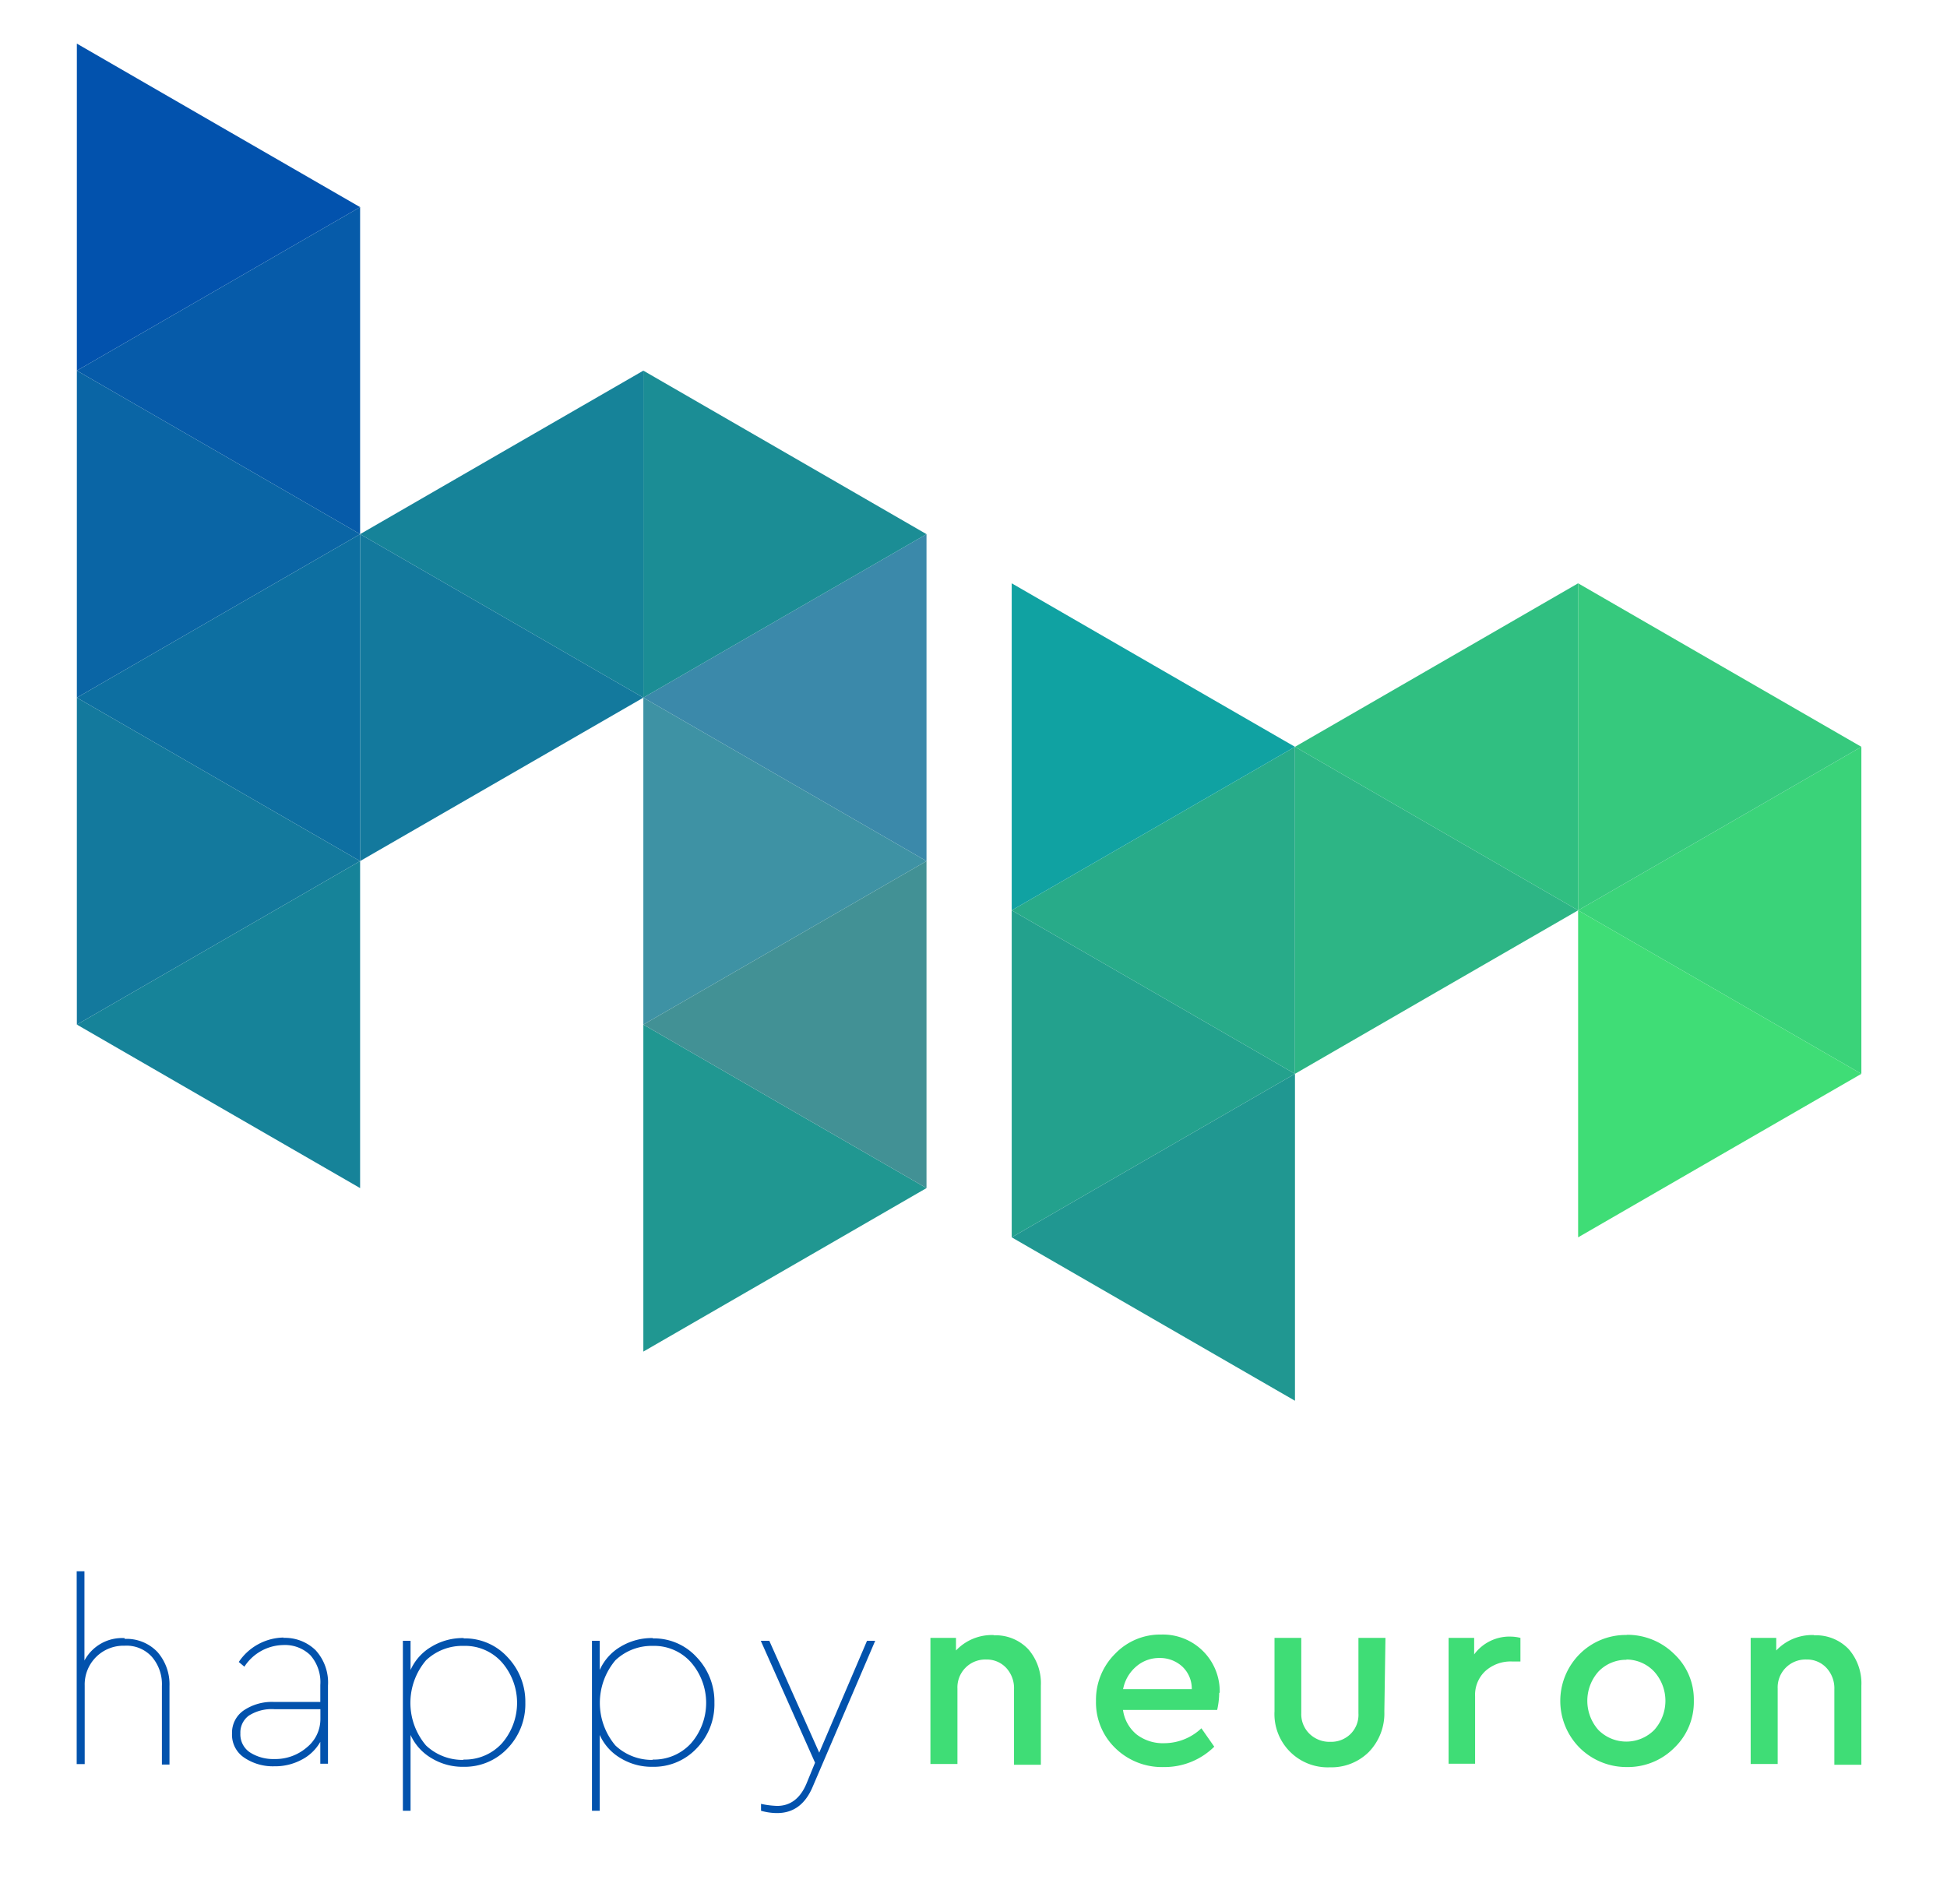
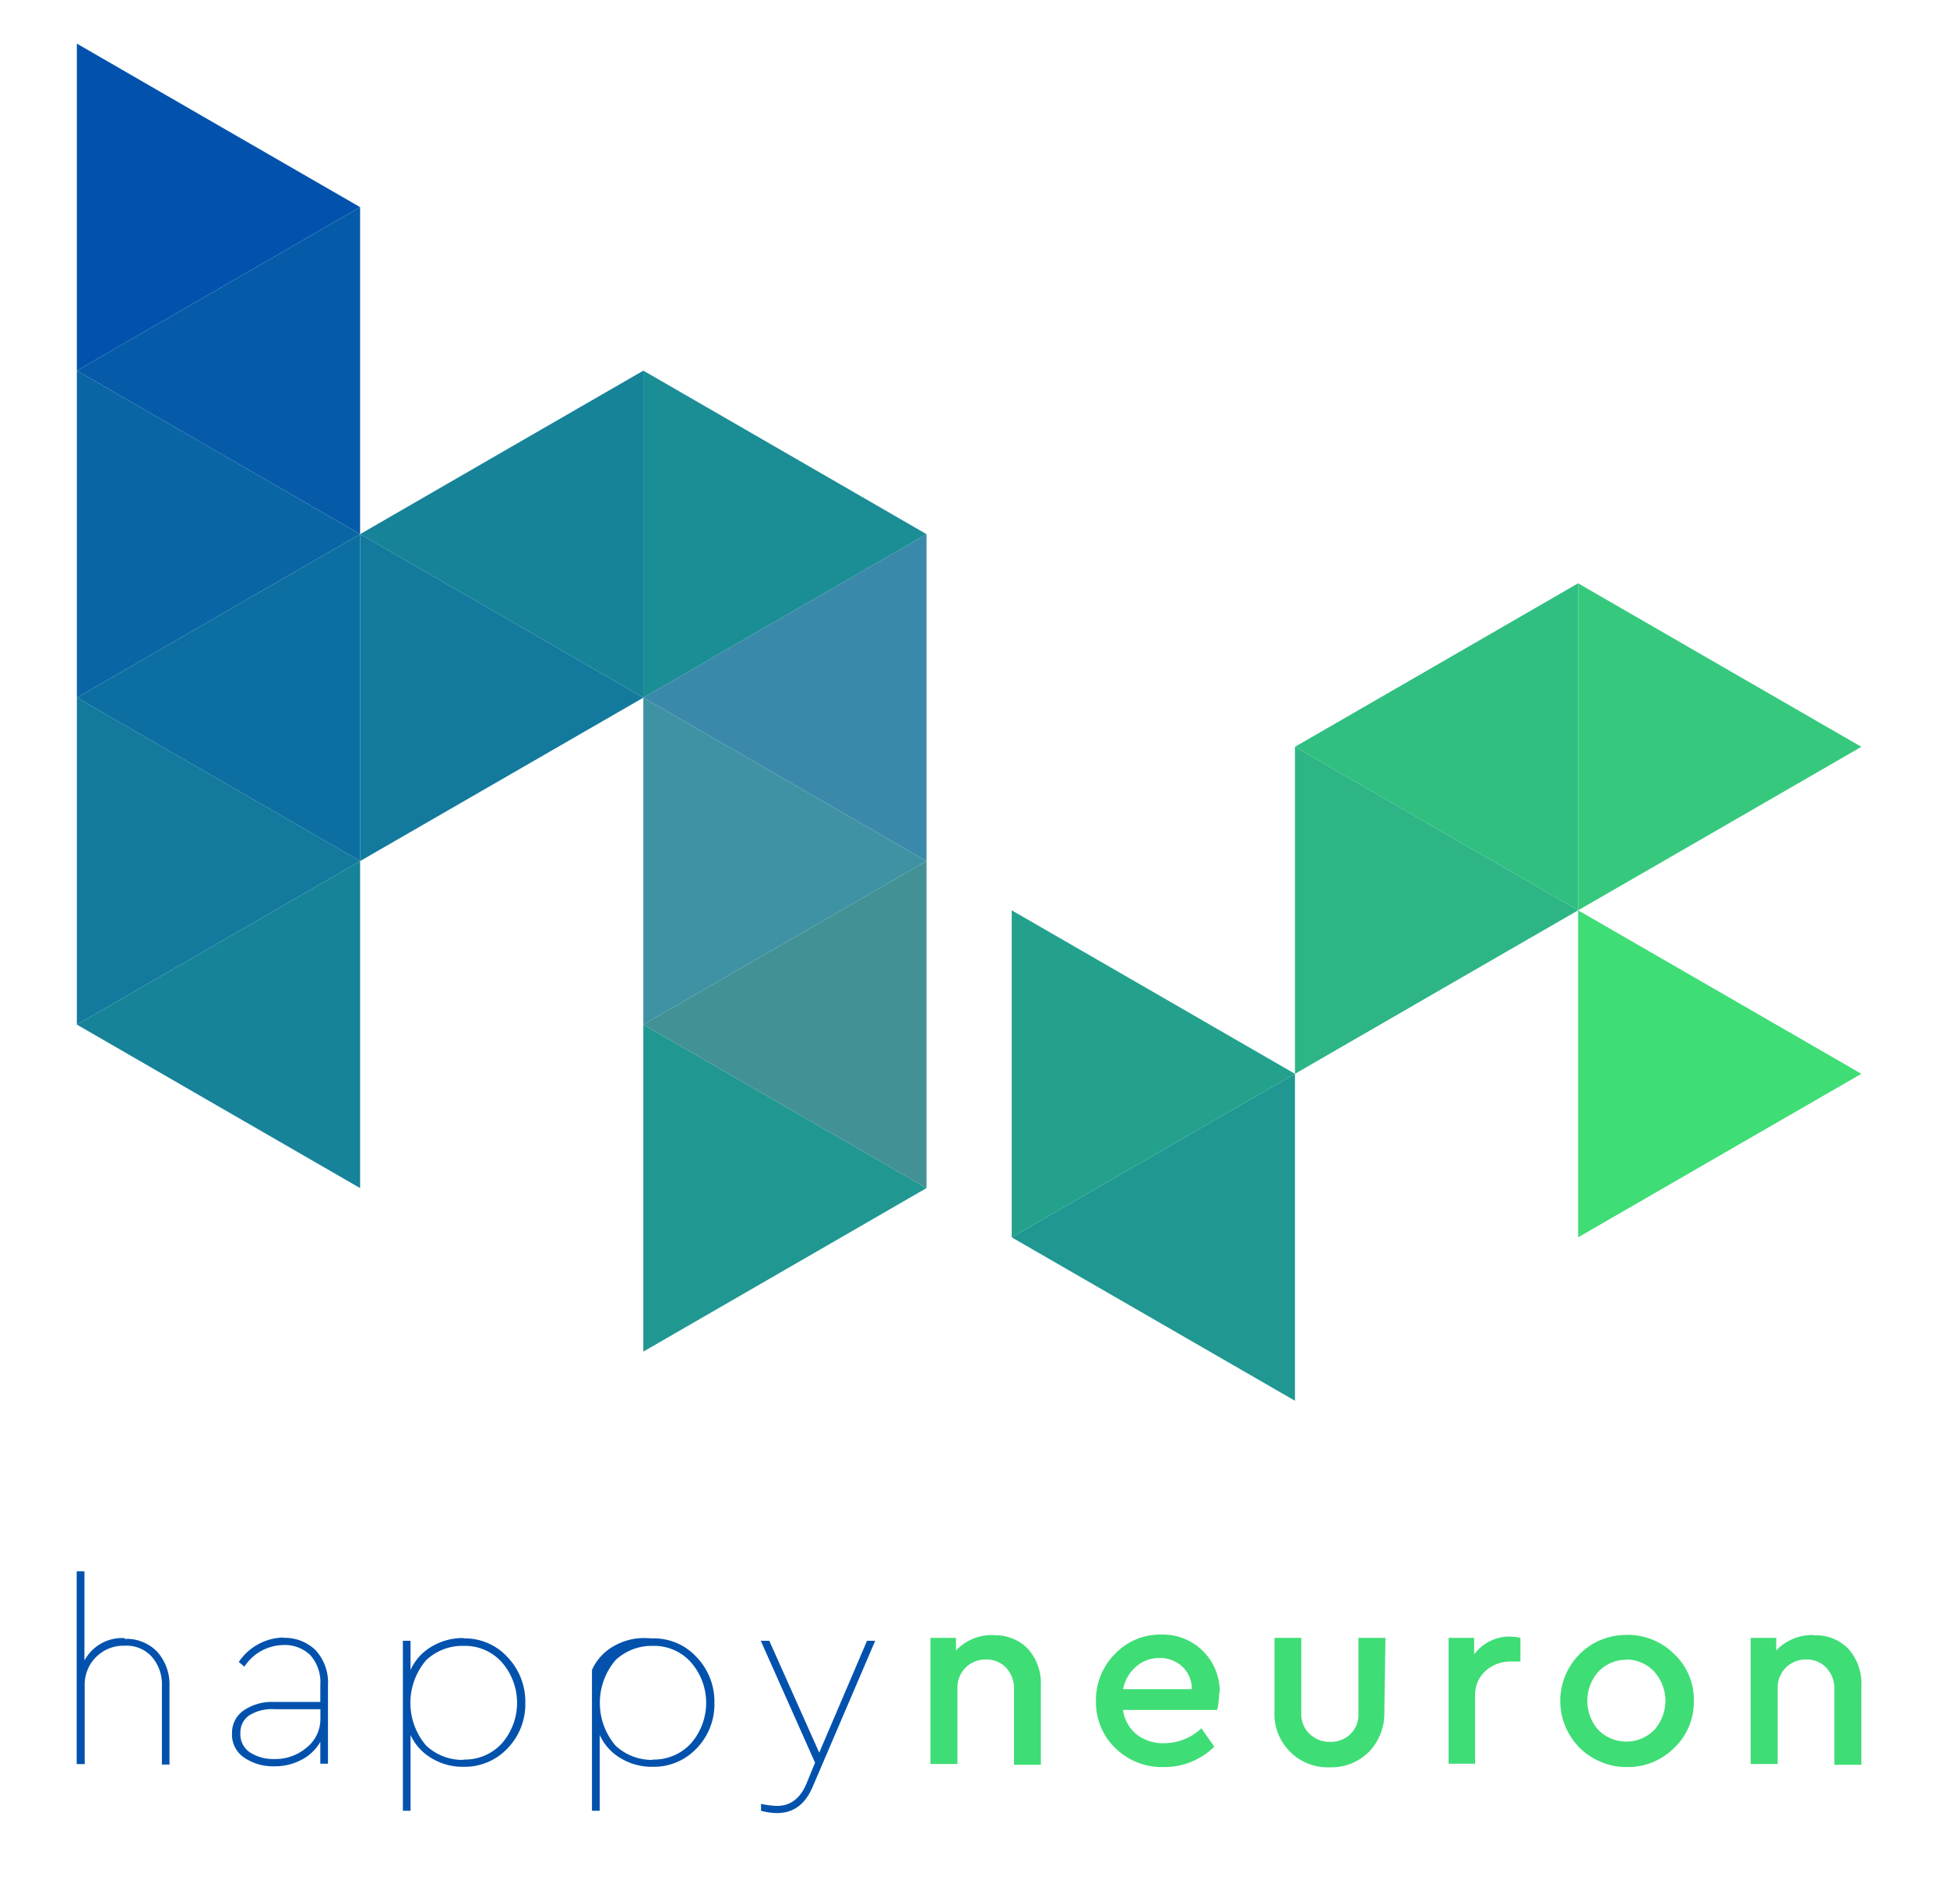
<svg xmlns="http://www.w3.org/2000/svg" id="Calque_1" data-name="Calque 1" viewBox="0 0 228.49 223.49">
  <defs>
    <style>.cls-1{fill:#0252ad;}.cls-2{fill:#065ba9;}.cls-3{fill:#0a65a5;}.cls-4{fill:#0d6fa1;}.cls-5{fill:#13799d;}.cls-6{fill:#168399;}.cls-7{fill:#3b89aa;}.cls-8{fill:#3e92a4;}.cls-9{fill:#209791;}.cls-10{fill:#429195;}.cls-11{fill:#1b8d95;}.cls-12{fill:#28ab89;}.cls-13{fill:#23a18d;}.cls-14{fill:#10a2a2;}.cls-15{fill:#3ad379;}.cls-16{fill:#3fdd76;}.cls-17{fill:#36c97d;}.cls-18{fill:#30bf81;}.cls-19{fill:#2db585;}</style>
  </defs>
  <polygon class="cls-1" points="42.26 24.31 25.64 33.91 9.02 43.5 9.02 24.31 9.02 5.12 25.64 14.72 42.26 24.31" />
  <polygon class="cls-2" points="9.02 43.5 25.64 33.91 42.26 24.31 42.26 43.5 42.26 62.69 25.64 53.09 9.02 43.5" />
  <polygon class="cls-3" points="42.26 62.69 25.64 72.28 9.02 81.88 9.02 62.69 9.02 43.5 25.64 53.09 42.26 62.69" />
  <polygon class="cls-4" points="9.02 81.88 25.64 72.28 42.26 62.69 42.26 81.88 42.26 101.06 25.64 91.47 9.02 81.88" />
  <polygon class="cls-5" points="42.26 101.06 25.64 110.66 9.02 120.25 9.02 101.06 9.02 81.88 25.64 91.47 42.26 101.06" />
  <polygon class="cls-6" points="9.02 120.25 25.64 110.66 42.26 101.06 42.26 120.25 42.26 139.44 25.64 129.85 9.02 120.25" />
  <polygon class="cls-7" points="75.5 81.88 92.11 72.28 108.73 62.69 108.73 81.88 108.73 101.06 92.11 91.47 75.5 81.88" />
  <polygon class="cls-8" points="108.73 101.06 92.11 110.66 75.5 120.25 75.5 101.06 75.5 81.88 92.11 91.47 108.73 101.06" />
  <polygon class="cls-9" points="108.73 139.44 92.11 149.04 75.5 158.63 75.5 139.44 75.5 120.25 92.11 129.85 108.73 139.44" />
  <polygon class="cls-10" points="75.5 120.25 92.11 110.66 108.73 101.06 108.73 120.25 108.73 139.44 92.11 129.85 75.5 120.25" />
  <polygon class="cls-11" points="108.73 62.69 92.11 72.28 75.5 81.88 75.5 62.69 75.5 43.5 92.11 53.09 108.73 62.69" />
-   <polygon class="cls-12" points="118.73 106.84 135.35 97.25 151.97 87.65 151.97 106.84 151.97 126.03 135.35 116.43 118.73 106.84" />
  <polygon class="cls-13" points="151.97 126.03 135.35 135.62 118.73 145.22 118.73 126.03 118.73 106.84 135.35 116.43 151.97 126.03" />
  <polygon class="cls-9" points="118.73 145.22 135.35 135.62 151.97 126.03 151.97 145.22 151.97 164.4 135.35 154.81 118.73 145.22" />
-   <polygon class="cls-14" points="151.97 87.65 135.35 97.25 118.73 106.84 118.73 87.65 118.73 68.46 135.35 78.06 151.97 87.65" />
  <polygon class="cls-6" points="42.26 62.69 58.88 53.09 75.5 43.5 75.5 62.69 75.5 81.88 58.88 72.28 42.26 62.69" />
  <polygon class="cls-5" points="75.5 81.88 58.88 91.47 42.26 101.06 42.26 81.88 42.26 62.69 58.88 72.28 75.5 81.88" />
-   <polygon class="cls-15" points="185.2 106.84 201.82 97.25 218.44 87.65 218.44 106.84 218.44 126.03 201.82 116.43 185.2 106.84" />
  <polygon class="cls-16" points="218.44 126.03 201.82 135.62 185.2 145.22 185.2 126.03 185.2 106.84 201.82 116.43 218.44 126.03" />
  <polygon class="cls-17" points="218.44 87.65 201.82 97.25 185.2 106.84 185.2 87.65 185.2 68.46 201.82 78.06 218.44 87.65" />
  <polygon class="cls-18" points="151.97 87.65 168.58 78.06 185.2 68.46 185.2 87.65 185.2 106.84 168.58 97.25 151.97 87.65" />
  <polygon class="cls-19" points="185.2 106.84 168.58 116.43 151.97 126.03 151.97 106.84 151.97 87.65 168.58 97.25 185.2 106.84" />
  <path class="cls-1" d="M14.61,192.35a5,5,0,0,1,3.87,1.54,5.76,5.76,0,0,1,1.41,4v9.21H19v-9.21a4.92,4.92,0,0,0-1.18-3.44,4,4,0,0,0-3.2-1.3,4.55,4.55,0,0,0-4.68,4.68v9.21H9V184.41h.91v10.48a5,5,0,0,1,4.74-2.63Z" />
  <path class="cls-1" d="M33.24,192.23a5.15,5.15,0,0,1,3.8,1.45,5.61,5.61,0,0,1,1.45,4.14V207h-.9v-2.57a5.3,5.3,0,0,1-2.21,2.11,6.58,6.58,0,0,1-3.2.76,6,6,0,0,1-3.5-1,3.22,3.22,0,0,1-1.45-2.84,3.17,3.17,0,0,1,1.36-2.71,5.92,5.92,0,0,1,3.59-1h5.41v-2a4.78,4.78,0,0,0-1.18-3.5,4.27,4.27,0,0,0-3.17-1.18,5.55,5.55,0,0,0-4.56,2.54l-.66-.55a6.46,6.46,0,0,1,5.28-2.87ZM36,205.09a4.27,4.27,0,0,0,1.6-3.35V200.6H32.21a5,5,0,0,0-3,.75,2.45,2.45,0,0,0-1,2.09,2.53,2.53,0,0,0,1.17,2.26,5.07,5.07,0,0,0,2.81.75A5.65,5.65,0,0,0,36,205.09Z" />
  <path class="cls-1" d="M54.43,192.29a6.77,6.77,0,0,1,5.14,2.21,7.56,7.56,0,0,1,2.08,5.34,7.47,7.47,0,0,1-2.08,5.35,6.9,6.9,0,0,1-5.17,2.17,7,7,0,0,1-3.74-1,6.06,6.06,0,0,1-2.48-2.74v8.9h-.9V192.57h.9V196a6,6,0,0,1,2.48-2.75,7.09,7.09,0,0,1,3.74-1Zm-.06,14.22a5.88,5.88,0,0,0,4.53-1.9,7.24,7.24,0,0,0,0-9.51,5.78,5.78,0,0,0-4.5-1.93A6.17,6.17,0,0,0,50,194.86a7.72,7.72,0,0,0,0,10,6.24,6.24,0,0,0,4.4,1.69Z" />
-   <path class="cls-1" d="M76.62,192.29a6.77,6.77,0,0,1,5.14,2.21,7.52,7.52,0,0,1,2.08,5.34,7.43,7.43,0,0,1-2.08,5.35,6.89,6.89,0,0,1-5.16,2.17,7,7,0,0,1-3.75-1,6,6,0,0,1-2.47-2.74v8.9h-.91V192.57h.91V196a6,6,0,0,1,2.47-2.75,7.1,7.1,0,0,1,3.75-1Zm-.06,14.22a5.89,5.89,0,0,0,4.53-1.9,7.24,7.24,0,0,0,0-9.51,5.79,5.79,0,0,0-4.49-1.93,6.18,6.18,0,0,0-4.38,1.69,7.76,7.76,0,0,0,0,10,6.24,6.24,0,0,0,4.4,1.69Z" />
+   <path class="cls-1" d="M76.62,192.29a6.77,6.77,0,0,1,5.14,2.21,7.52,7.52,0,0,1,2.08,5.34,7.43,7.43,0,0,1-2.08,5.35,6.89,6.89,0,0,1-5.16,2.17,7,7,0,0,1-3.75-1,6,6,0,0,1-2.47-2.74v8.9h-.91V192.57V196a6,6,0,0,1,2.47-2.75,7.1,7.1,0,0,1,3.75-1Zm-.06,14.22a5.89,5.89,0,0,0,4.53-1.9,7.24,7.24,0,0,0,0-9.51,5.79,5.79,0,0,0-4.49-1.93,6.18,6.18,0,0,0-4.38,1.69,7.76,7.76,0,0,0,0,10,6.24,6.24,0,0,0,4.4,1.69Z" />
  <path class="cls-1" d="M102.71,192.57l-7.34,17.14c-.87,2.06-2.26,3.08-4.16,3.08a6.87,6.87,0,0,1-1.9-.27v-.81a10.12,10.12,0,0,0,1.9.24c1.54,0,2.71-.88,3.44-2.63l1-2.44-6.37-14.31h1l5.86,13.13,5.61-13.13Z" />
  <path class="cls-16" d="M116.6,191.93a5.26,5.26,0,0,1,4.07,1.63,6.07,6.07,0,0,1,1.48,4.29v9.27H119v-8.85a3.5,3.5,0,0,0-.9-2.5,3.11,3.11,0,0,0-2.36-1,3.27,3.27,0,0,0-3.38,3.41v8.85h-3.17V192.23h3v1.48a5.79,5.79,0,0,1,4.44-1.81Z" />
  <path class="cls-16" d="M143.08,198.69a9.56,9.56,0,0,1-.24,2H131.79a4.5,4.5,0,0,0,1.63,2.9,5.08,5.08,0,0,0,3.26,1,6.36,6.36,0,0,0,4.31-1.75L142.5,205a8.3,8.3,0,0,1-5.91,2.39,7.83,7.83,0,0,1-5.71-2.23,7.44,7.44,0,0,1-2.26-5.53,7.6,7.6,0,0,1,2.23-5.52,7.32,7.32,0,0,1,5.43-2.27,6.67,6.67,0,0,1,6.86,6.82Zm-7-4.1a4.1,4.1,0,0,0-2.74,1,4.62,4.62,0,0,0-1.54,2.66h8.06a3.54,3.54,0,0,0-1.12-2.66,3.87,3.87,0,0,0-2.69-1Z" />
  <path class="cls-16" d="M162.46,200.87a6.51,6.51,0,0,1-1.81,4.74,6.23,6.23,0,0,1-4.59,1.81,6.25,6.25,0,0,1-6.49-6.58v-8.61h3.14v8.85a3.21,3.21,0,0,0,1,2.44,3.37,3.37,0,0,0,2.42.91,3.24,3.24,0,0,0,2.35-.91,3.17,3.17,0,0,0,.94-2.44v-8.85h3.17Z" />
  <path class="cls-16" d="M177.22,192.08a4.88,4.88,0,0,1,1.21.15V195h-1a4.43,4.43,0,0,0-3.08,1.09,3.8,3.8,0,0,0-1.24,3v7.91H170V192.23h3v1.94a5.15,5.15,0,0,1,4.35-2.09Z" />
  <path class="cls-16" d="M190.87,191.87a7.8,7.8,0,0,1,5.59,2.24,7.32,7.32,0,0,1,2.32,5.49,7.44,7.44,0,0,1-2.29,5.53,7.69,7.69,0,0,1-5.56,2.26,7.81,7.81,0,0,1-5.55-2.26,7.79,7.79,0,0,1,0-11,7.63,7.63,0,0,1,5.55-2.24Zm0,2.93a4.5,4.5,0,0,0-3.29,1.39,5.16,5.16,0,0,0,0,6.85,4.62,4.62,0,0,0,6.55,0,5.12,5.12,0,0,0,0-6.85,4.49,4.49,0,0,0-3.26-1.42Z" />
  <path class="cls-16" d="M212.88,191.93a5.29,5.29,0,0,1,4.08,1.63,6.11,6.11,0,0,1,1.48,4.29v9.27h-3.17v-8.85a3.51,3.51,0,0,0-.91-2.5,3.09,3.09,0,0,0-2.35-1,3.27,3.27,0,0,0-3.39,3.41v8.85h-3.17V192.23h3v1.48a5.79,5.79,0,0,1,4.44-1.81Z" />
</svg>